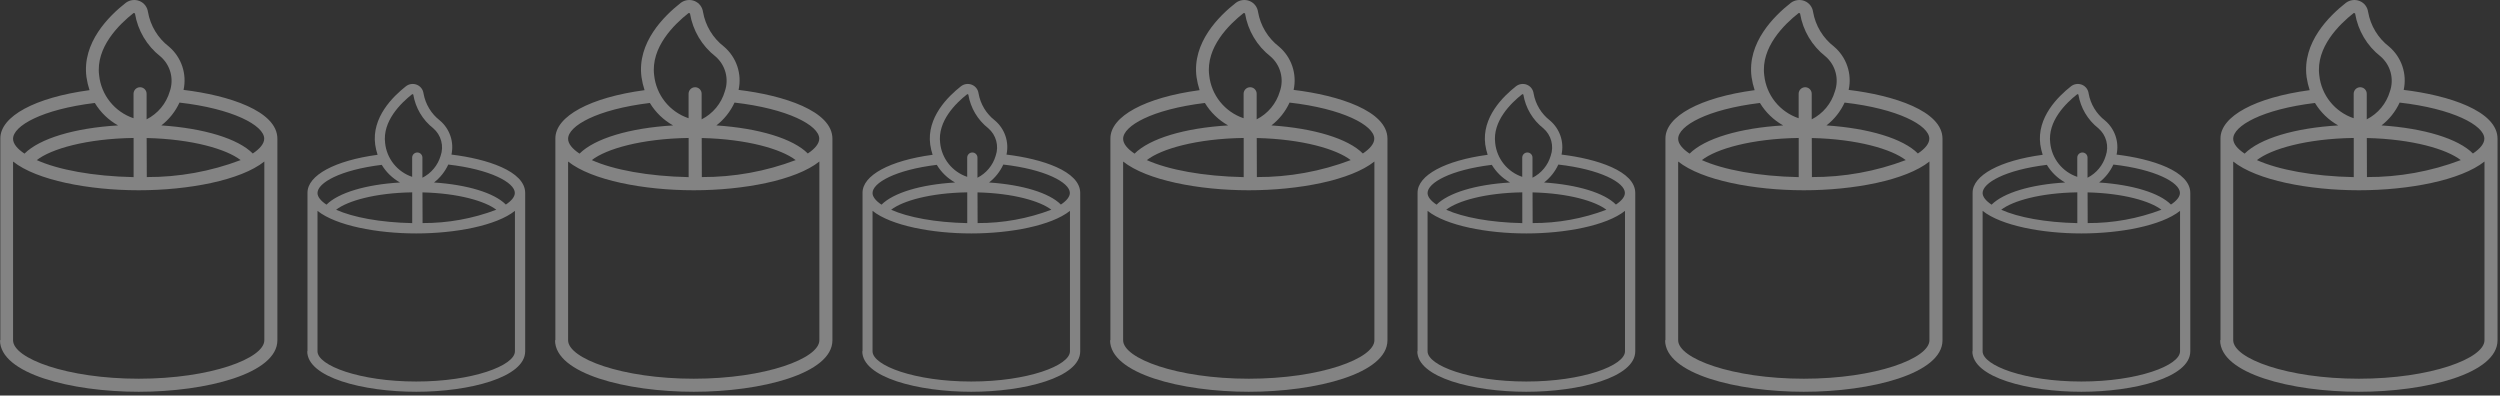
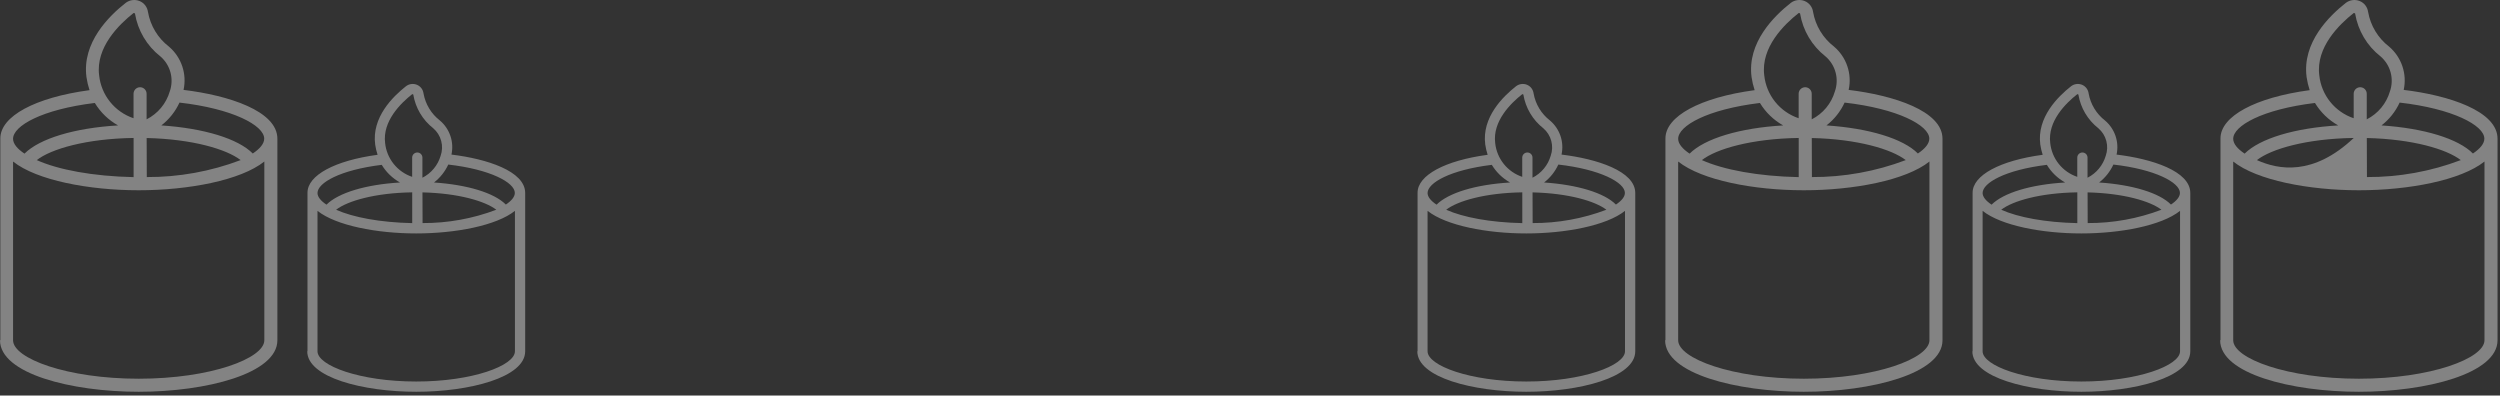
<svg xmlns="http://www.w3.org/2000/svg" width="335" height="53" viewBox="0 0 335 53" fill="none">
  <rect x="0" y="0" width="335" height="53" fill="#333333" stroke="none" />
  <path d="M0 45.594C0 50.074 9.572 52.498 18.585 52.498C27.598 52.498 37.17 50.074 37.17 45.594V18.591C37.17 14.864 30.616 12.773 24.596 12.046C24.826 10.992 24.765 9.896 24.42 8.874C24.075 7.852 23.458 6.944 22.636 6.245C21.152 5.101 20.151 3.444 19.828 1.599C19.785 1.277 19.658 0.973 19.46 0.716C19.262 0.459 18.999 0.26 18.699 0.137C18.393 0.014 18.06 -0.027 17.733 0.017C17.406 0.062 17.097 0.191 16.835 0.391C14.613 2.141 10.973 5.694 11.585 10.331C11.671 10.925 11.809 11.511 11.996 12.081C4.699 13.061 0.044 15.581 0.044 18.547V45.594H0ZM35.42 45.594C35.42 48.026 28.21 50.748 18.585 50.748C8.96 50.748 1.75 48.026 1.75 45.594V21.645C4.918 24.165 11.909 25.495 18.585 25.495C25.261 25.495 32.252 24.165 35.42 21.645V45.594ZM4.926 21.453C6.851 19.956 11.55 18.582 17.902 18.486V23.736C12.46 23.622 7.805 22.747 4.926 21.453ZM19.652 18.495C25.777 18.635 30.354 19.991 32.244 21.453C28.227 22.974 23.965 23.745 19.67 23.727L19.652 18.495ZM24.027 13.744C31.15 14.549 35.403 16.797 35.403 18.582C35.403 19.239 34.843 19.921 33.871 20.569C31.911 18.582 27.317 17.183 21.621 16.806C22.666 15.996 23.501 14.945 24.054 13.744H24.027ZM17.894 1.747H17.964C17.988 1.749 18.012 1.757 18.033 1.769C18.054 1.781 18.072 1.798 18.086 1.817C18.464 4.089 19.678 6.137 21.49 7.557C22.148 8.122 22.62 8.871 22.844 9.708C23.069 10.545 23.036 11.43 22.75 12.248C22.515 13.051 22.119 13.797 21.585 14.442C21.05 15.086 20.39 15.614 19.644 15.992V12.562C19.644 12.33 19.552 12.108 19.387 11.944C19.223 11.78 19.001 11.688 18.769 11.688C18.537 11.688 18.314 11.78 18.15 11.944C17.986 12.108 17.894 12.33 17.894 12.562V15.844C16.654 15.427 15.561 14.662 14.743 13.642C13.926 12.621 13.419 11.387 13.283 10.086C12.81 6.341 15.96 3.27 17.894 1.747ZM12.705 13.796C13.464 15.053 14.538 16.09 15.82 16.806C9.992 17.148 5.32 18.556 3.281 20.586C2.31 19.939 1.75 19.256 1.75 18.6C1.75 16.876 5.591 14.662 12.705 13.796Z" fill="#FBFBFB" fill-opacity="0.4" />
  <path d="M41.17 47.073C41.17 50.593 48.691 52.498 55.773 52.498C62.854 52.498 70.375 50.593 70.375 47.073V25.857C70.375 22.928 65.226 21.285 60.496 20.714C60.676 19.886 60.628 19.025 60.357 18.222C60.086 17.419 59.601 16.705 58.956 16.156C57.79 15.258 57.003 13.956 56.749 12.506C56.715 12.253 56.616 12.014 56.46 11.812C56.304 11.611 56.098 11.454 55.862 11.357C55.621 11.261 55.36 11.228 55.103 11.263C54.846 11.298 54.603 11.399 54.398 11.557C52.651 12.932 49.791 15.723 50.273 19.367C50.34 19.834 50.448 20.294 50.596 20.742C44.862 21.512 41.204 23.492 41.204 25.823V47.073H41.17ZM69 47.073C69 48.984 63.335 51.123 55.773 51.123C48.21 51.123 42.545 48.984 42.545 47.073V28.256C45.034 30.236 50.527 31.281 55.773 31.281C61.018 31.281 66.511 30.236 69 28.256V47.073ZM45.041 28.105C46.553 26.929 50.245 25.85 55.236 25.774V29.899C50.96 29.81 47.303 29.122 45.041 28.105ZM56.611 25.781C61.424 25.891 65.019 26.957 66.504 28.105C63.349 29.301 60 29.907 56.625 29.892L56.611 25.781ZM60.049 22.048C65.645 22.681 68.986 24.448 68.986 25.85C68.986 26.366 68.546 26.902 67.783 27.411C66.243 25.85 62.634 24.75 58.158 24.454C58.979 23.817 59.635 22.992 60.069 22.048H60.049ZM55.229 12.623H55.284C55.303 12.624 55.322 12.63 55.339 12.639C55.355 12.649 55.37 12.662 55.381 12.678C55.677 14.462 56.631 16.071 58.055 17.188C58.572 17.631 58.943 18.22 59.119 18.877C59.296 19.535 59.27 20.23 59.045 20.872C58.861 21.504 58.549 22.09 58.129 22.596C57.71 23.103 57.191 23.517 56.604 23.815V21.12C56.604 20.938 56.532 20.763 56.403 20.634C56.274 20.505 56.099 20.433 55.917 20.433C55.735 20.433 55.56 20.505 55.431 20.634C55.302 20.763 55.229 20.938 55.229 21.12V23.698C54.256 23.37 53.396 22.77 52.754 21.968C52.112 21.166 51.713 20.196 51.606 19.174C51.235 16.232 53.71 13.819 55.229 12.623ZM51.153 22.089C51.749 23.077 52.593 23.892 53.6 24.454C49.021 24.723 45.35 25.829 43.748 27.424C42.985 26.916 42.545 26.379 42.545 25.864C42.545 24.509 45.563 22.77 51.153 22.089Z" fill="#FBFBFB" fill-opacity="0.4" />
-   <path d="M74.375 45.594C74.375 50.074 83.948 52.498 92.96 52.498C101.972 52.498 111.545 50.074 111.545 45.594V18.591C111.545 14.864 104.991 12.773 98.971 12.046C99.201 10.992 99.14 9.896 98.795 8.874C98.45 7.852 97.833 6.944 97.011 6.245C95.528 5.101 94.525 3.444 94.203 1.599C94.16 1.277 94.033 0.973 93.835 0.716C93.637 0.459 93.374 0.26 93.074 0.137C92.768 0.014 92.435 -0.027 92.108 0.017C91.781 0.062 91.472 0.191 91.21 0.391C88.987 2.141 85.347 5.694 85.96 10.331C86.046 10.925 86.184 11.511 86.371 12.081C79.074 13.061 74.419 15.581 74.419 18.547V45.594H74.375ZM109.795 45.594C109.795 48.026 102.585 50.748 92.96 50.748C83.335 50.748 76.125 48.026 76.125 45.594V21.645C79.293 24.165 86.284 25.495 92.96 25.495C99.636 25.495 106.628 24.165 109.795 21.645V45.594ZM79.301 21.453C81.226 19.956 85.925 18.582 92.278 18.486V23.736C86.835 23.622 82.18 22.747 79.301 21.453ZM94.028 18.495C100.153 18.635 104.729 19.991 106.619 21.453C102.602 22.974 98.34 23.745 94.045 23.727L94.028 18.495ZM98.403 13.744C105.525 14.549 109.778 16.797 109.778 18.582C109.778 19.239 109.217 19.921 108.246 20.569C106.286 18.582 101.692 17.183 95.996 16.806C97.041 15.996 97.876 14.945 98.429 13.744H98.403ZM92.269 1.747H92.339C92.363 1.749 92.387 1.757 92.408 1.769C92.429 1.781 92.447 1.798 92.461 1.817C92.839 4.089 94.053 6.137 95.865 7.557C96.523 8.122 96.995 8.871 97.219 9.708C97.444 10.545 97.411 11.43 97.125 12.248C96.891 13.051 96.494 13.797 95.96 14.442C95.425 15.086 94.765 15.614 94.019 15.992V12.562C94.019 12.33 93.927 12.108 93.763 11.944C93.598 11.78 93.376 11.688 93.144 11.688C92.912 11.688 92.689 11.78 92.525 11.944C92.361 12.108 92.269 12.33 92.269 12.562V15.844C91.029 15.427 89.936 14.662 89.118 13.642C88.301 12.621 87.794 11.387 87.657 10.086C87.185 6.341 90.335 3.27 92.269 1.747ZM87.08 13.796C87.839 15.053 88.913 16.09 90.195 16.806C84.368 17.148 79.695 18.556 77.656 20.586C76.685 19.939 76.125 19.256 76.125 18.6C76.125 16.876 79.966 14.662 87.08 13.796Z" fill="#FBFBFB" fill-opacity="0.4" />
-   <path d="M115.545 47.073C115.545 50.593 123.066 52.498 130.148 52.498C137.229 52.498 144.75 50.593 144.75 47.073V25.857C144.75 22.928 139.601 21.285 134.871 20.714C135.051 19.886 135.003 19.025 134.732 18.222C134.461 17.419 133.976 16.705 133.331 16.156C132.165 15.258 131.378 13.956 131.124 12.506C131.09 12.253 130.991 12.014 130.835 11.812C130.679 11.611 130.473 11.454 130.237 11.357C129.997 11.261 129.735 11.228 129.478 11.263C129.222 11.298 128.978 11.399 128.773 11.557C127.026 12.932 124.166 15.723 124.648 19.367C124.715 19.834 124.823 20.294 124.971 20.742C119.237 21.512 115.579 23.492 115.579 25.823V47.073H115.545ZM143.375 47.073C143.375 48.984 137.71 51.123 130.148 51.123C122.585 51.123 116.92 48.984 116.92 47.073V28.256C119.409 30.236 124.902 31.281 130.148 31.281C135.393 31.281 140.886 30.236 143.375 28.256V47.073ZM119.416 28.105C120.928 26.929 124.62 25.85 129.611 25.774V29.899C125.335 29.81 121.678 29.122 119.416 28.105ZM130.986 25.781C135.799 25.891 139.394 26.957 140.879 28.105C137.723 29.301 134.375 29.907 131 29.892L130.986 25.781ZM134.424 22.048C140.02 22.681 143.361 24.448 143.361 25.85C143.361 26.366 142.921 26.902 142.158 27.411C140.618 25.85 137.009 24.75 132.533 24.454C133.354 23.817 134.01 22.992 134.444 22.048H134.424ZM129.604 12.623H129.659C129.679 12.624 129.697 12.63 129.714 12.639C129.73 12.649 129.745 12.662 129.756 12.678C130.052 14.462 131.006 16.071 132.43 17.188C132.947 17.631 133.318 18.22 133.494 18.877C133.671 19.535 133.645 20.23 133.42 20.872C133.236 21.504 132.924 22.09 132.504 22.596C132.085 23.103 131.566 23.517 130.979 23.815V21.12C130.979 20.938 130.907 20.763 130.778 20.634C130.649 20.505 130.474 20.433 130.292 20.433C130.11 20.433 129.935 20.505 129.806 20.634C129.677 20.763 129.604 20.938 129.604 21.12V23.698C128.631 23.37 127.771 22.77 127.129 21.968C126.487 21.166 126.088 20.196 125.981 19.174C125.61 16.232 128.085 13.819 129.604 12.623ZM125.528 22.089C126.124 23.077 126.968 23.892 127.975 24.454C123.396 24.723 119.725 25.829 118.123 27.424C117.36 26.916 116.92 26.379 116.92 25.864C116.92 24.509 119.938 22.77 125.528 22.089Z" fill="#FBFBFB" fill-opacity="0.4" />
-   <path d="M148.75 45.594C148.75 50.074 158.322 52.498 167.335 52.498C176.347 52.498 185.92 50.074 185.92 45.594V18.591C185.92 14.864 179.366 12.773 173.346 12.046C173.576 10.992 173.515 9.896 173.17 8.874C172.825 7.852 172.208 6.944 171.386 6.245C169.903 5.101 168.901 3.444 168.577 1.599C168.535 1.277 168.408 0.973 168.21 0.716C168.012 0.459 167.749 0.26 167.449 0.137C167.143 0.014 166.81 -0.027 166.483 0.017C166.156 0.062 165.847 0.191 165.585 0.391C163.363 2.141 159.722 5.694 160.335 10.331C160.421 10.925 160.559 11.511 160.746 12.081C153.449 13.061 148.794 15.581 148.794 18.547V45.594H148.75ZM184.17 45.594C184.17 48.026 176.96 50.748 167.335 50.748C157.71 50.748 150.5 48.026 150.5 45.594V21.645C153.668 24.165 160.659 25.495 167.335 25.495C174.011 25.495 181.003 24.165 184.17 21.645V45.594ZM153.676 21.453C155.601 19.956 160.3 18.582 166.653 18.486V23.736C161.21 23.622 156.555 22.747 153.676 21.453ZM168.403 18.495C174.528 18.635 179.104 19.991 180.994 21.453C176.977 22.974 172.715 23.745 168.42 23.727L168.403 18.495ZM172.778 13.744C179.9 14.549 184.153 16.797 184.153 18.582C184.153 19.239 183.592 19.921 182.621 20.569C180.661 18.582 176.067 17.183 170.371 16.806C171.416 15.996 172.251 14.945 172.804 13.744H172.778ZM166.644 1.747H166.714C166.738 1.749 166.762 1.757 166.783 1.769C166.804 1.781 166.822 1.798 166.836 1.817C167.214 4.089 168.428 6.137 170.24 7.557C170.898 8.122 171.37 8.871 171.594 9.708C171.819 10.545 171.786 11.43 171.5 12.248C171.266 13.051 170.869 13.797 170.335 14.442C169.8 15.086 169.14 15.614 168.394 15.992V12.562C168.394 12.33 168.302 12.108 168.137 11.944C167.973 11.78 167.751 11.688 167.519 11.688C167.287 11.688 167.064 11.78 166.9 11.944C166.736 12.108 166.644 12.33 166.644 12.562V15.844C165.404 15.427 164.311 14.662 163.493 13.642C162.676 12.621 162.169 11.387 162.033 10.086C161.56 6.341 164.71 3.27 166.644 1.747ZM161.455 13.796C162.214 15.053 163.288 16.09 164.57 16.806C158.743 17.148 154.07 18.556 152.031 20.586C151.06 19.939 150.5 19.256 150.5 18.6C150.5 16.876 154.341 14.662 161.455 13.796Z" fill="#FBFBFB" fill-opacity="0.4" />
  <path d="M189.92 47.073C189.92 50.593 197.441 52.498 204.523 52.498C211.604 52.498 219.125 50.593 219.125 47.073V25.857C219.125 22.928 213.976 21.285 209.246 20.714C209.426 19.886 209.378 19.025 209.107 18.222C208.836 17.419 208.351 16.705 207.706 16.156C206.54 15.258 205.753 13.956 205.499 12.506C205.465 12.253 205.366 12.014 205.21 11.812C205.054 11.611 204.848 11.454 204.612 11.357C204.372 11.261 204.11 11.228 203.853 11.263C203.597 11.298 203.353 11.399 203.148 11.557C201.401 12.932 198.541 15.723 199.023 19.367C199.09 19.834 199.198 20.294 199.346 20.742C193.612 21.512 189.954 23.492 189.954 25.823V47.073H189.92ZM217.75 47.073C217.75 48.984 212.085 51.123 204.523 51.123C196.96 51.123 191.295 48.984 191.295 47.073V28.256C193.784 30.236 199.277 31.281 204.523 31.281C209.768 31.281 215.261 30.236 217.75 28.256V47.073ZM193.791 28.105C195.303 26.929 198.995 25.85 203.986 25.774V29.899C199.71 29.81 196.053 29.122 193.791 28.105ZM205.361 25.781C210.174 25.891 213.769 26.957 215.254 28.105C212.098 29.301 208.75 29.907 205.375 29.892L205.361 25.781ZM208.799 22.048C214.395 22.681 217.736 24.448 217.736 25.85C217.736 26.366 217.296 26.902 216.533 27.411C214.993 25.85 211.384 24.75 206.908 24.454C207.729 23.817 208.385 22.992 208.819 22.048H208.799ZM203.979 12.623H204.034C204.054 12.624 204.072 12.63 204.089 12.639C204.105 12.649 204.12 12.662 204.131 12.678C204.427 14.462 205.381 16.071 206.805 17.188C207.322 17.631 207.693 18.22 207.869 18.877C208.046 19.535 208.02 20.23 207.795 20.872C207.611 21.504 207.299 22.09 206.879 22.596C206.46 23.103 205.941 23.517 205.354 23.815V21.12C205.354 20.938 205.282 20.763 205.153 20.634C205.024 20.505 204.849 20.433 204.667 20.433C204.485 20.433 204.31 20.505 204.181 20.634C204.052 20.763 203.979 20.938 203.979 21.12V23.698C203.006 23.37 202.146 22.77 201.504 21.968C200.862 21.166 200.463 20.196 200.356 19.174C199.985 16.232 202.46 13.819 203.979 12.623ZM199.903 22.089C200.499 23.077 201.343 23.892 202.35 24.454C197.771 24.723 194.1 25.829 192.498 27.424C191.735 26.916 191.295 26.379 191.295 25.864C191.295 24.509 194.313 22.77 199.903 22.089Z" fill="#FBFBFB" fill-opacity="0.4" />
  <path d="M223.125 45.594C223.125 50.074 232.697 52.498 241.71 52.498C250.722 52.498 260.295 50.074 260.295 45.594V18.591C260.295 14.864 253.741 12.773 247.721 12.046C247.951 10.992 247.89 9.896 247.545 8.874C247.2 7.852 246.583 6.944 245.761 6.245C244.278 5.101 243.276 3.444 242.952 1.599C242.91 1.277 242.783 0.973 242.585 0.716C242.387 0.459 242.124 0.26 241.824 0.137C241.518 0.014 241.185 -0.027 240.858 0.017C240.531 0.062 240.222 0.191 239.96 0.391C237.738 2.141 234.097 5.694 234.71 10.331C234.796 10.925 234.934 11.511 235.121 12.081C227.824 13.061 223.169 15.581 223.169 18.547V45.594H223.125ZM258.545 45.594C258.545 48.026 251.335 50.748 241.71 50.748C232.085 50.748 224.875 48.026 224.875 45.594V21.645C228.043 24.165 235.034 25.495 241.71 25.495C248.386 25.495 255.378 24.165 258.545 21.645V45.594ZM228.051 21.453C229.976 19.956 234.675 18.582 241.028 18.486V23.736C235.585 23.622 230.93 22.747 228.051 21.453ZM242.778 18.495C248.903 18.635 253.479 19.991 255.369 21.453C251.352 22.974 247.09 23.745 242.795 23.727L242.778 18.495ZM247.153 13.744C254.275 14.549 258.528 16.797 258.528 18.582C258.528 19.239 257.967 19.921 256.996 20.569C255.036 18.582 250.442 17.183 244.746 16.806C245.791 15.996 246.626 14.945 247.179 13.744H247.153ZM241.019 1.747H241.089C241.113 1.749 241.137 1.757 241.158 1.769C241.179 1.781 241.197 1.798 241.211 1.817C241.589 4.089 242.803 6.137 244.615 7.557C245.273 8.122 245.745 8.871 245.969 9.708C246.194 10.545 246.161 11.43 245.875 12.248C245.641 13.051 245.244 13.797 244.71 14.442C244.175 15.086 243.515 15.614 242.769 15.992V12.562C242.769 12.33 242.677 12.108 242.512 11.944C242.348 11.78 242.126 11.688 241.894 11.688C241.662 11.688 241.439 11.78 241.275 11.944C241.111 12.108 241.019 12.33 241.019 12.562V15.844C239.779 15.427 238.686 14.662 237.868 13.642C237.051 12.621 236.544 11.387 236.408 10.086C235.935 6.341 239.085 3.27 241.019 1.747ZM235.83 13.796C236.589 15.053 237.663 16.09 238.945 16.806C233.118 17.148 228.445 18.556 226.406 20.586C225.435 19.939 224.875 19.256 224.875 18.6C224.875 16.876 228.716 14.662 235.83 13.796Z" fill="#FBFBFB" fill-opacity="0.4" />
  <path d="M264.295 47.073C264.295 50.593 271.816 52.498 278.898 52.498C285.979 52.498 293.5 50.593 293.5 47.073V25.857C293.5 22.928 288.351 21.285 283.621 20.714C283.801 19.886 283.753 19.025 283.482 18.222C283.211 17.419 282.726 16.705 282.081 16.156C280.915 15.258 280.128 13.956 279.874 12.506C279.84 12.253 279.741 12.014 279.585 11.812C279.429 11.611 279.223 11.454 278.987 11.357C278.747 11.261 278.485 11.228 278.228 11.263C277.972 11.298 277.728 11.399 277.523 11.557C275.776 12.932 272.916 15.723 273.398 19.367C273.465 19.834 273.573 20.294 273.721 20.742C267.987 21.512 264.329 23.492 264.329 25.823V47.073H264.295ZM292.125 47.073C292.125 48.984 286.46 51.123 278.898 51.123C271.335 51.123 265.67 48.984 265.67 47.073V28.256C268.159 30.236 273.652 31.281 278.898 31.281C284.143 31.281 289.636 30.236 292.125 28.256V47.073ZM268.166 28.105C269.678 26.929 273.37 25.85 278.361 25.774V29.899C274.085 29.81 270.428 29.122 268.166 28.105ZM279.736 25.781C284.549 25.891 288.144 26.957 289.629 28.105C286.473 29.301 283.125 29.907 279.75 29.892L279.736 25.781ZM283.174 22.048C288.77 22.681 292.111 24.448 292.111 25.85C292.111 26.366 291.671 26.902 290.908 27.411C289.368 25.85 285.759 24.75 281.283 24.454C282.104 23.817 282.76 22.992 283.194 22.048H283.174ZM278.354 12.623H278.409C278.429 12.624 278.447 12.63 278.464 12.639C278.48 12.649 278.495 12.662 278.506 12.678C278.802 14.462 279.756 16.071 281.18 17.188C281.697 17.631 282.068 18.22 282.244 18.877C282.421 19.535 282.395 20.23 282.17 20.872C281.986 21.504 281.674 22.09 281.254 22.596C280.835 23.103 280.316 23.517 279.729 23.815V21.12C279.729 20.938 279.657 20.763 279.528 20.634C279.399 20.505 279.224 20.433 279.042 20.433C278.86 20.433 278.685 20.505 278.556 20.634C278.427 20.763 278.354 20.938 278.354 21.12V23.698C277.381 23.37 276.521 22.77 275.879 21.968C275.237 21.166 274.838 20.196 274.731 19.174C274.36 16.232 276.835 13.819 278.354 12.623ZM274.278 22.089C274.874 23.077 275.718 23.892 276.725 24.454C272.146 24.723 268.475 25.829 266.873 27.424C266.11 26.916 265.67 26.379 265.67 25.864C265.67 24.509 268.688 22.77 274.278 22.089Z" fill="#FBFBFB" fill-opacity="0.4" />
-   <path d="M297.5 45.594C297.5 50.074 307.072 52.498 316.085 52.498C325.097 52.498 334.67 50.074 334.67 45.594V18.591C334.67 14.864 328.116 12.773 322.096 12.046C322.326 10.992 322.265 9.896 321.92 8.874C321.575 7.852 320.958 6.944 320.136 6.245C318.653 5.101 317.651 3.444 317.327 1.599C317.285 1.277 317.158 0.973 316.96 0.716C316.762 0.459 316.499 0.26 316.199 0.137C315.893 0.014 315.56 -0.027 315.233 0.017C314.906 0.062 314.597 0.191 314.335 0.391C312.113 2.141 308.472 5.694 309.085 10.331C309.171 10.925 309.309 11.511 309.496 12.081C302.199 13.061 297.544 15.581 297.544 18.547V45.594H297.5ZM332.92 45.594C332.92 48.026 325.71 50.748 316.085 50.748C306.46 50.748 299.25 48.026 299.25 45.594V21.645C302.418 24.165 309.409 25.495 316.085 25.495C322.761 25.495 329.753 24.165 332.92 21.645V45.594ZM302.426 21.453C304.351 19.956 309.05 18.582 315.403 18.486V23.736C309.96 23.622 305.305 22.747 302.426 21.453ZM317.153 18.495C323.278 18.635 327.854 19.991 329.744 21.453C325.727 22.974 321.465 23.745 317.17 23.727L317.153 18.495ZM321.528 13.744C328.65 14.549 332.903 16.797 332.903 18.582C332.903 19.239 332.342 19.921 331.371 20.569C329.411 18.582 324.817 17.183 319.121 16.806C320.166 15.996 321.001 14.945 321.554 13.744H321.528ZM315.394 1.747H315.464C315.488 1.749 315.512 1.757 315.533 1.769C315.554 1.781 315.572 1.798 315.586 1.817C315.964 4.089 317.178 6.137 318.99 7.557C319.648 8.122 320.12 8.871 320.344 9.708C320.569 10.545 320.536 11.43 320.25 12.248C320.016 13.051 319.619 13.797 319.085 14.442C318.55 15.086 317.89 15.614 317.144 15.992V12.562C317.144 12.33 317.052 12.108 316.887 11.944C316.723 11.78 316.501 11.688 316.269 11.688C316.037 11.688 315.814 11.78 315.65 11.944C315.486 12.108 315.394 12.33 315.394 12.562V15.844C314.154 15.427 313.061 14.662 312.243 13.642C311.426 12.621 310.919 11.387 310.783 10.086C310.31 6.341 313.46 3.27 315.394 1.747ZM310.205 13.796C310.964 15.053 312.038 16.09 313.32 16.806C307.493 17.148 302.82 18.556 300.781 20.586C299.81 19.939 299.25 19.256 299.25 18.6C299.25 16.876 303.091 14.662 310.205 13.796Z" fill="#FBFBFB" fill-opacity="0.4" />
+   <path d="M297.5 45.594C297.5 50.074 307.072 52.498 316.085 52.498C325.097 52.498 334.67 50.074 334.67 45.594V18.591C334.67 14.864 328.116 12.773 322.096 12.046C322.326 10.992 322.265 9.896 321.92 8.874C321.575 7.852 320.958 6.944 320.136 6.245C318.653 5.101 317.651 3.444 317.327 1.599C317.285 1.277 317.158 0.973 316.96 0.716C316.762 0.459 316.499 0.26 316.199 0.137C315.893 0.014 315.56 -0.027 315.233 0.017C314.906 0.062 314.597 0.191 314.335 0.391C312.113 2.141 308.472 5.694 309.085 10.331C309.171 10.925 309.309 11.511 309.496 12.081C302.199 13.061 297.544 15.581 297.544 18.547V45.594H297.5ZM332.92 45.594C332.92 48.026 325.71 50.748 316.085 50.748C306.46 50.748 299.25 48.026 299.25 45.594V21.645C302.418 24.165 309.409 25.495 316.085 25.495C322.761 25.495 329.753 24.165 332.92 21.645V45.594ZM302.426 21.453C304.351 19.956 309.05 18.582 315.403 18.486C309.96 23.622 305.305 22.747 302.426 21.453ZM317.153 18.495C323.278 18.635 327.854 19.991 329.744 21.453C325.727 22.974 321.465 23.745 317.17 23.727L317.153 18.495ZM321.528 13.744C328.65 14.549 332.903 16.797 332.903 18.582C332.903 19.239 332.342 19.921 331.371 20.569C329.411 18.582 324.817 17.183 319.121 16.806C320.166 15.996 321.001 14.945 321.554 13.744H321.528ZM315.394 1.747H315.464C315.488 1.749 315.512 1.757 315.533 1.769C315.554 1.781 315.572 1.798 315.586 1.817C315.964 4.089 317.178 6.137 318.99 7.557C319.648 8.122 320.12 8.871 320.344 9.708C320.569 10.545 320.536 11.43 320.25 12.248C320.016 13.051 319.619 13.797 319.085 14.442C318.55 15.086 317.89 15.614 317.144 15.992V12.562C317.144 12.33 317.052 12.108 316.887 11.944C316.723 11.78 316.501 11.688 316.269 11.688C316.037 11.688 315.814 11.78 315.65 11.944C315.486 12.108 315.394 12.33 315.394 12.562V15.844C314.154 15.427 313.061 14.662 312.243 13.642C311.426 12.621 310.919 11.387 310.783 10.086C310.31 6.341 313.46 3.27 315.394 1.747ZM310.205 13.796C310.964 15.053 312.038 16.09 313.32 16.806C307.493 17.148 302.82 18.556 300.781 20.586C299.81 19.939 299.25 19.256 299.25 18.6C299.25 16.876 303.091 14.662 310.205 13.796Z" fill="#FBFBFB" fill-opacity="0.4" />
</svg>